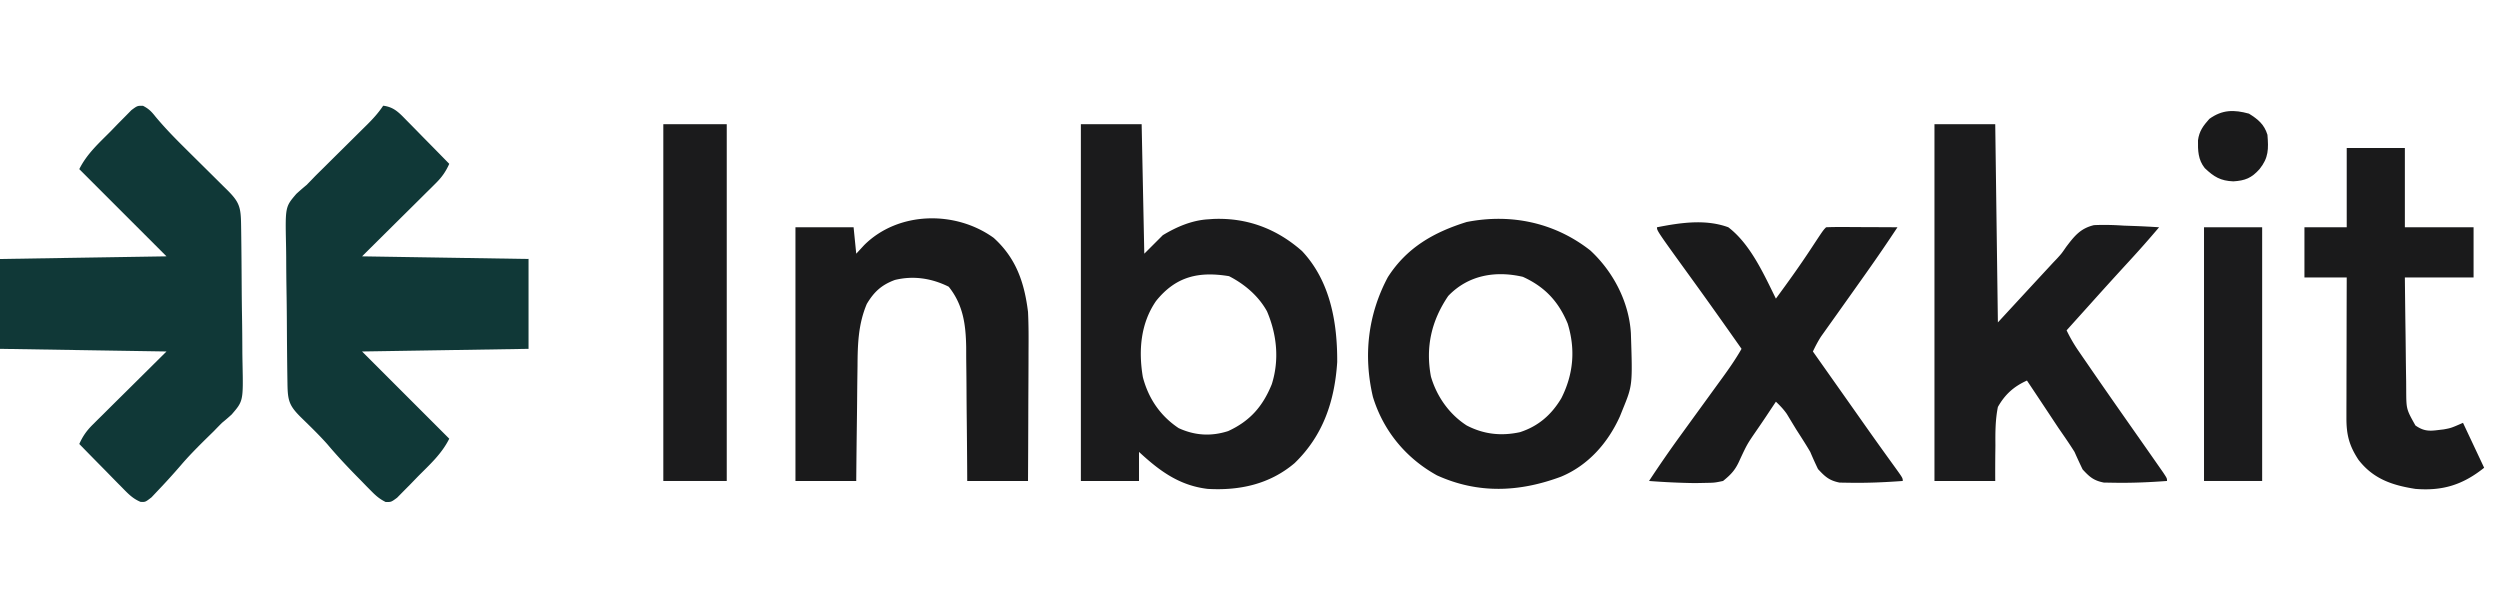
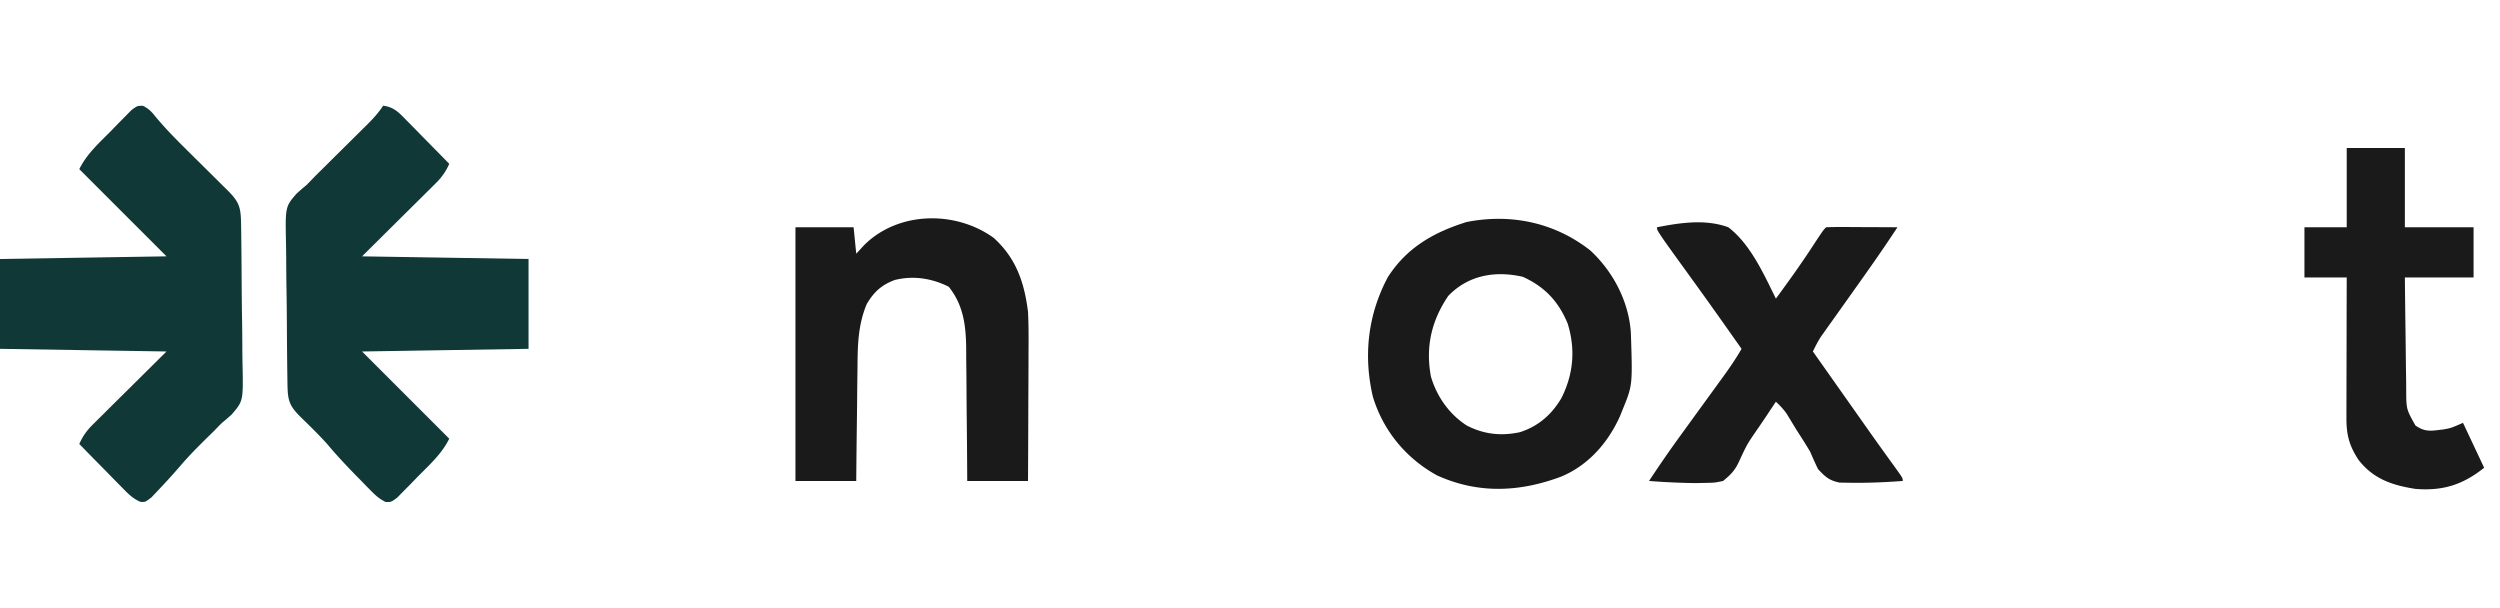
<svg xmlns="http://www.w3.org/2000/svg" viewBox="0 0 946 230">
  <path fill="#103837" d="M145 40c4.18.512 6.107 2.761 8.984 5.691l1.396 1.409a856.656 856.656 0 0 1 4.37 4.462c.993 1.008 1.986 2.016 2.98 3.022A1771.21 1771.21 0 0 1 170 62c-1.33 2.953-2.778 5.024-5.073 7.3l-1.906 1.906c-.66.648-1.318 1.297-1.998 1.966l-1.84 1.834c-2.264 2.254-4.537 4.498-6.808 6.744L137 97l63 1v34l-63 1 33 33c-2.895 5.79-7.34 9.75-11.875 14.313l-2.762 2.86c-.88.888-1.76 1.776-2.668 2.69l-2.437 2.478C148 190 148 190 145.921 189.952c-2.21-1.095-3.617-2.291-5.347-4.05l-1.903-1.916-1.983-2.048-2.053-2.086c-3.742-3.826-7.365-7.712-10.81-11.809-3.117-3.49-6.482-6.74-9.828-10.009-4.634-4.557-5.126-6.449-5.222-12.927l-.034-2.15c-.11-7.427-.158-14.856-.201-22.285-.022-3.521-.064-7.041-.123-10.562-.071-4.256-.108-8.51-.12-12.767-.01-1.618-.033-3.236-.068-4.854-.29-14.235-.29-14.235 3.908-19.134A99.365 99.365 0 0 1 116 70a253.9 253.9 0 0 0 3.241-3.34c1.09-1.083 2.183-2.164 3.279-3.242l1.771-1.76c1.838-1.826 3.68-3.649 5.522-5.47 2.446-2.42 4.89-4.844 7.332-7.27l1.691-1.667c2.34-2.325 4.327-4.496 6.164-7.251ZM54.113 40.042c2.211 1.123 3.233 2.207 4.77 4.153 3.364 4.025 6.951 7.732 10.672 11.422l1.79 1.78c1.841 1.828 3.685 3.653 5.53 5.478 2.459 2.432 4.914 4.867 7.367 7.305l1.708 1.682c4.64 4.61 5.179 6.513 5.275 13.031l.034 2.15c.11 7.427.158 14.856.201 22.285.022 3.521.064 7.041.123 10.562.071 4.256.108 8.51.12 12.767.01 1.618.033 3.236.068 4.854.29 14.236.29 14.236-4.125 19.35A82.219 82.219 0 0 1 84 160a206.55 206.55 0 0 0-3.063 3.125c-.977.96-1.956 1.919-2.937 2.875-3.328 3.283-6.586 6.567-9.625 10.125a250.941 250.941 0 0 1-8.563 9.437l-2.48 2.63C55 190 55 190 53.166 189.905c-3.059-1.28-4.831-3.236-7.15-5.597L44.62 182.9a856.656 856.656 0 0 1-4.37-4.463c-.993-1.007-1.986-2.015-2.98-3.021A1771.21 1771.21 0 0 1 30 168c1.33-2.953 2.778-5.024 5.073-7.3l1.906-1.906 1.998-1.966 1.84-1.834c2.264-2.254 4.537-4.498 6.808-6.744L63 133l-63-1V98l63-1-33-33c2.895-5.79 7.34-9.75 11.875-14.313l2.762-2.86c.88-.888 1.76-1.776 2.668-2.69l2.437-2.478C52 40 52 40 54.113 40.042Z" />
-   <path fill="#1B1B1C" d="M409 47h23l1 49 7-7c5.164-3.125 10.933-5.613 17-6l2.16-.152c12.803-.508 23.944 3.719 33.527 12.152 10.68 11.362 13.395 27.005 13.313 42-.969 14.81-5.325 27.801-16.125 38.25-9.428 7.992-20.797 10.445-32.875 9.75-10.741-1.262-18.244-6.808-26-14v11h-22V47Zm28.438 66.914c-5.859 8.501-6.67 18.808-4.977 28.809 2.116 8.054 6.56 14.624 13.539 19.277 6.11 2.82 12.288 3.191 18.727 1.125 8.271-3.799 13.128-9.36 16.52-17.746 2.9-9.152 1.942-18.774-1.81-27.566-3.204-5.821-8.51-10.318-14.375-13.313-11.509-1.88-20.132.084-27.625 9.414ZM732 47h23l1 75 12-13c6.188-6.688 6.188-6.688 7.53-8.135l1.388-1.502 1.465-1.531c1.732-1.9 1.732-1.9 3.47-4.43 3.119-4.095 5.36-6.974 10.492-8.203 3.787-.182 7.435-.075 11.217.176l3.924.137c3.176.117 6.343.28 9.514.488a406.216 406.216 0 0 1-11.313 12.813A1678.74 1678.74 0 0 0 791 115l-5.063 5.625-2.285 2.54L782 125a57.096 57.096 0 0 0 4.547 7.844l1.54 2.247 1.663 2.409 1.733 2.522c5.926 8.605 11.927 17.157 17.926 25.71 2.326 3.316 4.65 6.633 6.966 9.956l2.148 3.074C820 181 820 181 820 182c-6.835.507-13.65.797-20.504.66l-3.408-.058c-3.836-.748-5.402-2.133-8.025-4.977A231.285 231.285 0 0 1 785 171c-1.945-3.108-4.044-6.107-6.125-9.125a1070.7 1070.7 0 0 1-2.945-4.445A3460.484 3460.484 0 0 0 767 144c-4.971 2.244-8.306 5.228-11 10-.97 4.844-.98 9.572-.938 14.5l-.048 3.938A608.78 608.78 0 0 0 755 182h-23V47Z" />
  <path fill="#1A1A1B" d="M601.75 94.75c8.672 8.007 14.667 19.464 15.375 31.34.647 19.662.647 19.662-3.125 28.91l-1.031 2.563c-4.542 10.066-12.014 18.543-22.274 22.812-15.724 5.851-31.343 6.59-46.945-.5-11.751-6.483-20.32-16.871-24.242-29.707-3.663-15.637-1.904-31.107 5.644-45.277C532.312 93.69 542.555 87.869 555 84c16.765-3.287 33.257.189 46.75 10.75ZM548 112c-6.343 9.374-8.626 19.283-6.535 30.492 2.198 7.52 6.914 14.252 13.535 18.508 6.467 3.357 13.042 4.072 20.168 2.531 6.974-2.266 11.91-6.588 15.644-12.844 4.574-9.057 5.422-18.453 2.399-28.242-3.458-8.349-8.631-13.909-16.961-17.695-10.419-2.404-20.69-.654-28.25 7.25ZM376 90c8.49 7.67 11.621 16.891 13 28 .25 5.026.235 10.044.195 15.074l-.008 4.258a2788.05 2788.05 0 0 1-.05 11.091c-.02 3.788-.03 7.576-.04 11.364A8260.49 8260.49 0 0 1 389 182h-23l-.028-5.44a3523.19 3523.19 0 0 0-.156-17.902c-.04-3.614-.071-7.228-.087-10.842-.015-3.495-.05-6.99-.097-10.484a581.974 581.974 0 0 1-.026-5.899c-.139-8.56-1.124-16.08-6.606-22.933-6.412-3.206-13.374-4.278-20.375-2.563-5.055 1.867-7.88 4.484-10.625 9.063-3.24 7.653-3.468 15.24-3.512 23.445l-.054 3.791c-.045 3.291-.077 6.582-.104 9.874-.03 3.372-.076 6.744-.121 10.117-.085 6.59-.152 13.182-.209 19.773h-23V86h22l1 10 3-3.25c12.876-12.824 34.521-13.179 49-2.75ZM627 86c8.895-1.738 18.316-3.17 27 0 8.367 6.37 13.456 17.797 18 27 4.621-6.287 9.161-12.599 13.438-19.125 4.446-6.759 4.446-6.759 5.562-7.875 2-.088 4.002-.107 6.004-.098l3.682.01 3.876.025 3.89.014c3.182.012 6.365.028 9.548.049a609.703 609.703 0 0 1-11.625 17l-1.537 2.173c-2.73 3.86-5.47 7.714-8.213 11.565l-1.65 2.323c-1.045 1.47-2.092 2.939-3.142 4.406l-1.435 2.021-1.26 1.767c-1.208 1.853-2.186 3.75-3.138 5.745l2.203 3.121 1.454 2.06 3.23 4.574a19179.365 19179.365 0 0 1 11.238 15.933l1.486 2.109c2.441 3.46 4.893 6.91 7.366 10.348l1.417 1.971c.885 1.23 1.772 2.457 2.661 3.684C720 180.89 720 180.89 720 182c-6.831.507-13.645.798-20.496.668l-3.404-.054c-3.889-.77-5.498-2.233-8.163-5.114A142.823 142.823 0 0 1 685 171c-1.687-2.888-3.507-5.686-5.313-8.5a1669.863 1669.863 0 0 1-3.555-5.865c-1.218-1.759-2.58-3.169-4.132-4.635l-.975 1.462-1.369 2.054-1.511 2.277a393.621 393.621 0 0 1-3.352 4.925c-3.66 5.323-3.66 5.323-6.387 11.15-1.635 3.787-3.198 5.55-6.406 8.132-3.186.667-3.186.667-6.719.727l-3.832.077A272.34 272.34 0 0 1 624 182a444.12 444.12 0 0 1 12.063-17.438l1.673-2.309c2.357-3.253 4.719-6.503 7.08-9.752 1.772-2.437 3.54-4.875 5.309-7.314l1.649-2.261c2.58-3.558 5.047-7.101 7.226-10.926-6.218-8.851-12.468-17.677-18.813-26.438C627 87.341 627 87.341 627 86ZM888 56h22v30h26v19h-26c.074 7.172.157 14.343.262 21.515.034 2.44.062 4.879.084 7.318.034 3.508.086 7.015.142 10.522l.02 3.303c.037 7.196.037 7.196 3.492 13.342 2.922 2.031 4.956 2.209 8.438 1.75l2.246-.266c2.828-.521 2.828-.521 7.316-2.484l8 17c-8.123 6.498-15.771 8.832-26 8-8.809-1.368-15.99-3.797-21.563-11.027-3.505-5.349-4.564-9.429-4.55-15.843v-3.579l.015-3.848.005-3.951c.003-3.459.013-6.918.024-10.377.01-3.532.015-7.065.02-10.598.01-6.925.028-13.851.049-20.777h-16V86h16V56Z" />
-   <path fill="#1B1B1C" d="M251 47h24v135h-24V47ZM834 86h22v96h-22V86Z" />
-   <path fill="#1A1A1B" d="M851 43c3.436 2.12 5.807 4.096 7 8 .425 5.36.489 8.67-3 13-3.03 3.396-5.442 4.336-9.875 4.625-4.866-.182-7.378-1.713-10.848-5.02-2.52-3.166-2.62-6.607-2.554-10.542.469-3.488 1.983-5.467 4.277-8.063 4.913-3.542 9.327-3.549 15-2Z" />
</svg>